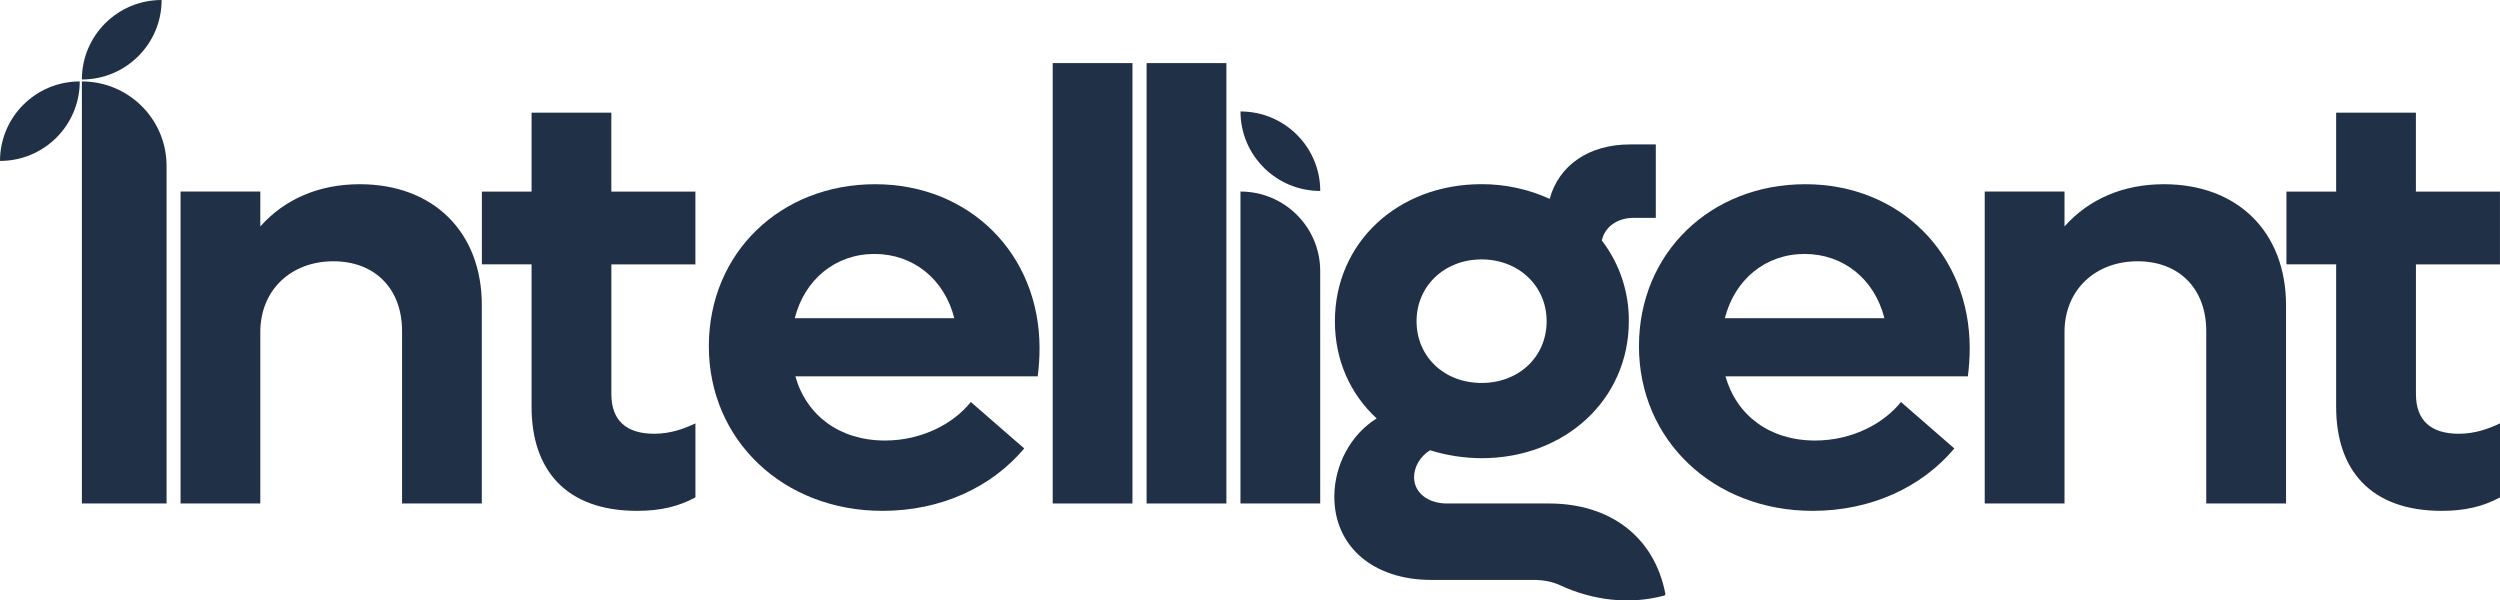
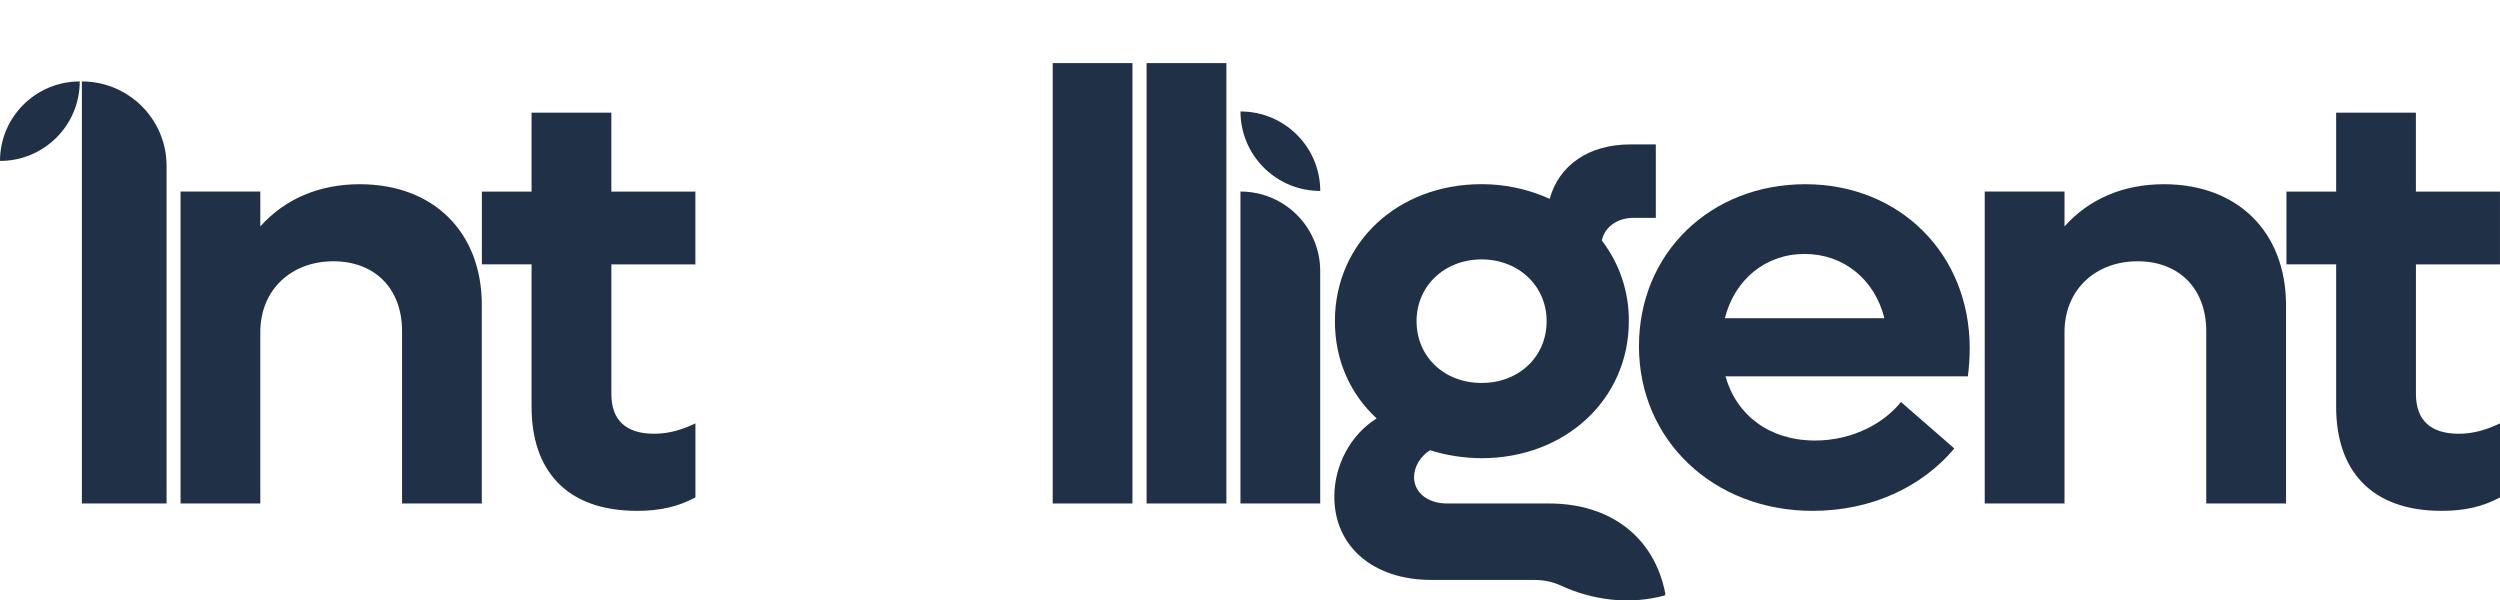
<svg xmlns="http://www.w3.org/2000/svg" width="229" height="55" viewBox="0 0 229 55" fill="none">
  <g id="Frame 1">
    <path id="Vector" d="M7.5 7.459C11.781 7.459 15.257 10.92 15.257 15.192V46.119H7.5V7.459Z" fill="#203047" />
    <path id="Vector_2" d="M44.133 27.967V46.12H36.828V30.32C36.828 26.456 34.353 23.933 30.534 23.933C26.713 23.933 23.844 26.509 23.844 30.43V46.12H16.539V17.545H23.844V20.739C26.094 18.219 29.241 16.874 32.951 16.874C39.694 16.874 44.136 21.242 44.136 27.967H44.133Z" fill="#203047" />
    <path id="Vector_3" d="M56.001 24.213V36.091C56.001 38.5 57.35 39.732 59.935 39.732C61.395 39.732 62.633 39.285 63.701 38.781V45.562C62.128 46.403 60.497 46.794 58.361 46.794C51.786 46.794 48.692 42.986 48.692 37.269V24.213H44.139V17.548H48.692V10.319H55.998V17.548H63.698V24.216H55.998L56.001 24.213Z" fill="#203047" />
-     <path id="Vector_4" d="M72.798 29.145H87.412C86.511 25.561 83.645 23.262 80.106 23.262C76.511 23.262 73.698 25.614 72.801 29.145H72.798ZM95.055 34.469H72.855C73.866 38.053 76.903 40.352 81.061 40.352C84.546 40.352 87.412 38.727 88.928 36.822L93.82 41.08C90.84 44.611 86.233 46.794 80.836 46.794C71.73 46.794 64.93 40.296 64.93 31.722C64.93 23.148 71.506 16.874 80.16 16.874C88.814 16.874 95.222 23.262 95.222 31.889C95.222 32.75 95.165 33.611 95.055 34.465V34.469Z" fill="#203047" />
    <path id="Vector_5" d="M103.733 5.78H96.428V46.119H103.733V5.78Z" fill="#203047" />
    <path id="Vector_6" d="M112.337 5.78H105.029V46.119H112.337V5.78Z" fill="#203047" />
    <path id="Vector_7" d="M113.626 17.545C117.66 17.545 120.931 20.805 120.931 24.827V46.116H113.626V17.541V17.545Z" fill="#203047" />
    <path id="Vector_8" d="M120.935 17.491C116.9 17.491 113.629 14.231 113.629 10.209C117.664 10.209 120.935 13.47 120.935 17.491Z" fill="#203047" />
    <path id="Vector_9" d="M7.305 7.459C7.305 11.481 4.034 14.741 0 14.741C0 10.72 3.271 7.459 7.305 7.459Z" fill="#203047" />
-     <path id="Vector_10" d="M7.5 7.282C7.5 3.261 10.771 0 14.805 0C14.805 4.022 11.534 7.282 7.5 7.282Z" fill="#203047" />
    <path id="Vector_11" d="M129.757 29.422C129.757 32.673 132.288 35.079 135.713 35.079C139.137 35.079 141.672 32.67 141.672 29.422C141.672 26.175 139.087 23.762 135.713 23.762C132.338 23.762 129.757 26.172 129.757 29.422ZM152.442 54.556C149.255 55.411 145.9 54.997 142.907 53.609C142.231 53.295 141.414 53.121 140.49 53.121H131.106C125.766 53.121 122.224 50.041 122.224 45.502C122.224 42.589 123.74 39.788 126.101 38.33C123.683 36.087 122.277 33.007 122.277 29.422C122.277 22.25 128.009 16.87 135.709 16.87C137.862 16.864 139.991 17.324 141.95 18.215C142.793 15.135 145.545 13.229 149.312 13.229H151.672V19.954H149.65C148.19 19.954 147.009 20.739 146.727 22.027C148.354 24.149 149.225 26.753 149.201 29.422C149.201 36.594 143.356 41.971 135.713 41.971C134.112 41.964 132.519 41.721 130.992 41.243C130.091 41.804 129.529 42.755 129.529 43.71C129.529 45.112 130.764 46.12 132.565 46.12H141.893C147.521 46.12 151.548 49.203 152.546 54.386C152.559 54.463 152.513 54.536 152.439 54.556H152.442Z" fill="#203047" />
    <path id="Vector_12" d="M157.997 29.145H172.61C171.713 25.561 168.844 23.262 165.305 23.262C161.709 23.262 158.897 25.614 157.997 29.145ZM180.254 34.469H158.054C159.065 38.053 162.101 40.352 166.259 40.352C169.745 40.352 172.61 38.727 174.127 36.822L179.018 41.08C176.039 44.611 171.432 46.794 166.035 46.794C156.929 46.794 150.129 40.296 150.129 31.722C150.129 23.148 156.704 16.874 165.362 16.874C174.02 16.874 180.425 23.262 180.425 31.889C180.425 32.75 180.368 33.611 180.257 34.465L180.254 34.469Z" fill="#203047" />
    <path id="Vector_13" d="M209.401 27.967V46.12H202.093V30.32C202.093 26.456 199.619 23.933 195.799 23.933C191.979 23.933 189.109 26.509 189.109 30.43V46.12H181.801V17.545H189.109V20.739C191.356 18.219 194.506 16.874 198.216 16.874C204.962 16.874 209.401 21.242 209.401 27.967Z" fill="#203047" />
    <path id="Vector_14" d="M221.3 24.213V36.091C221.3 38.5 222.649 39.732 225.234 39.732C226.693 39.732 227.932 39.285 229 38.781V45.562C227.427 46.403 225.796 46.794 223.66 46.794C217.085 46.794 213.991 42.986 213.991 37.269V24.213H209.438V17.548H213.991V10.319H221.296V17.548H228.997V24.216H221.296L221.3 24.213Z" fill="#203047" />
  </g>
</svg>